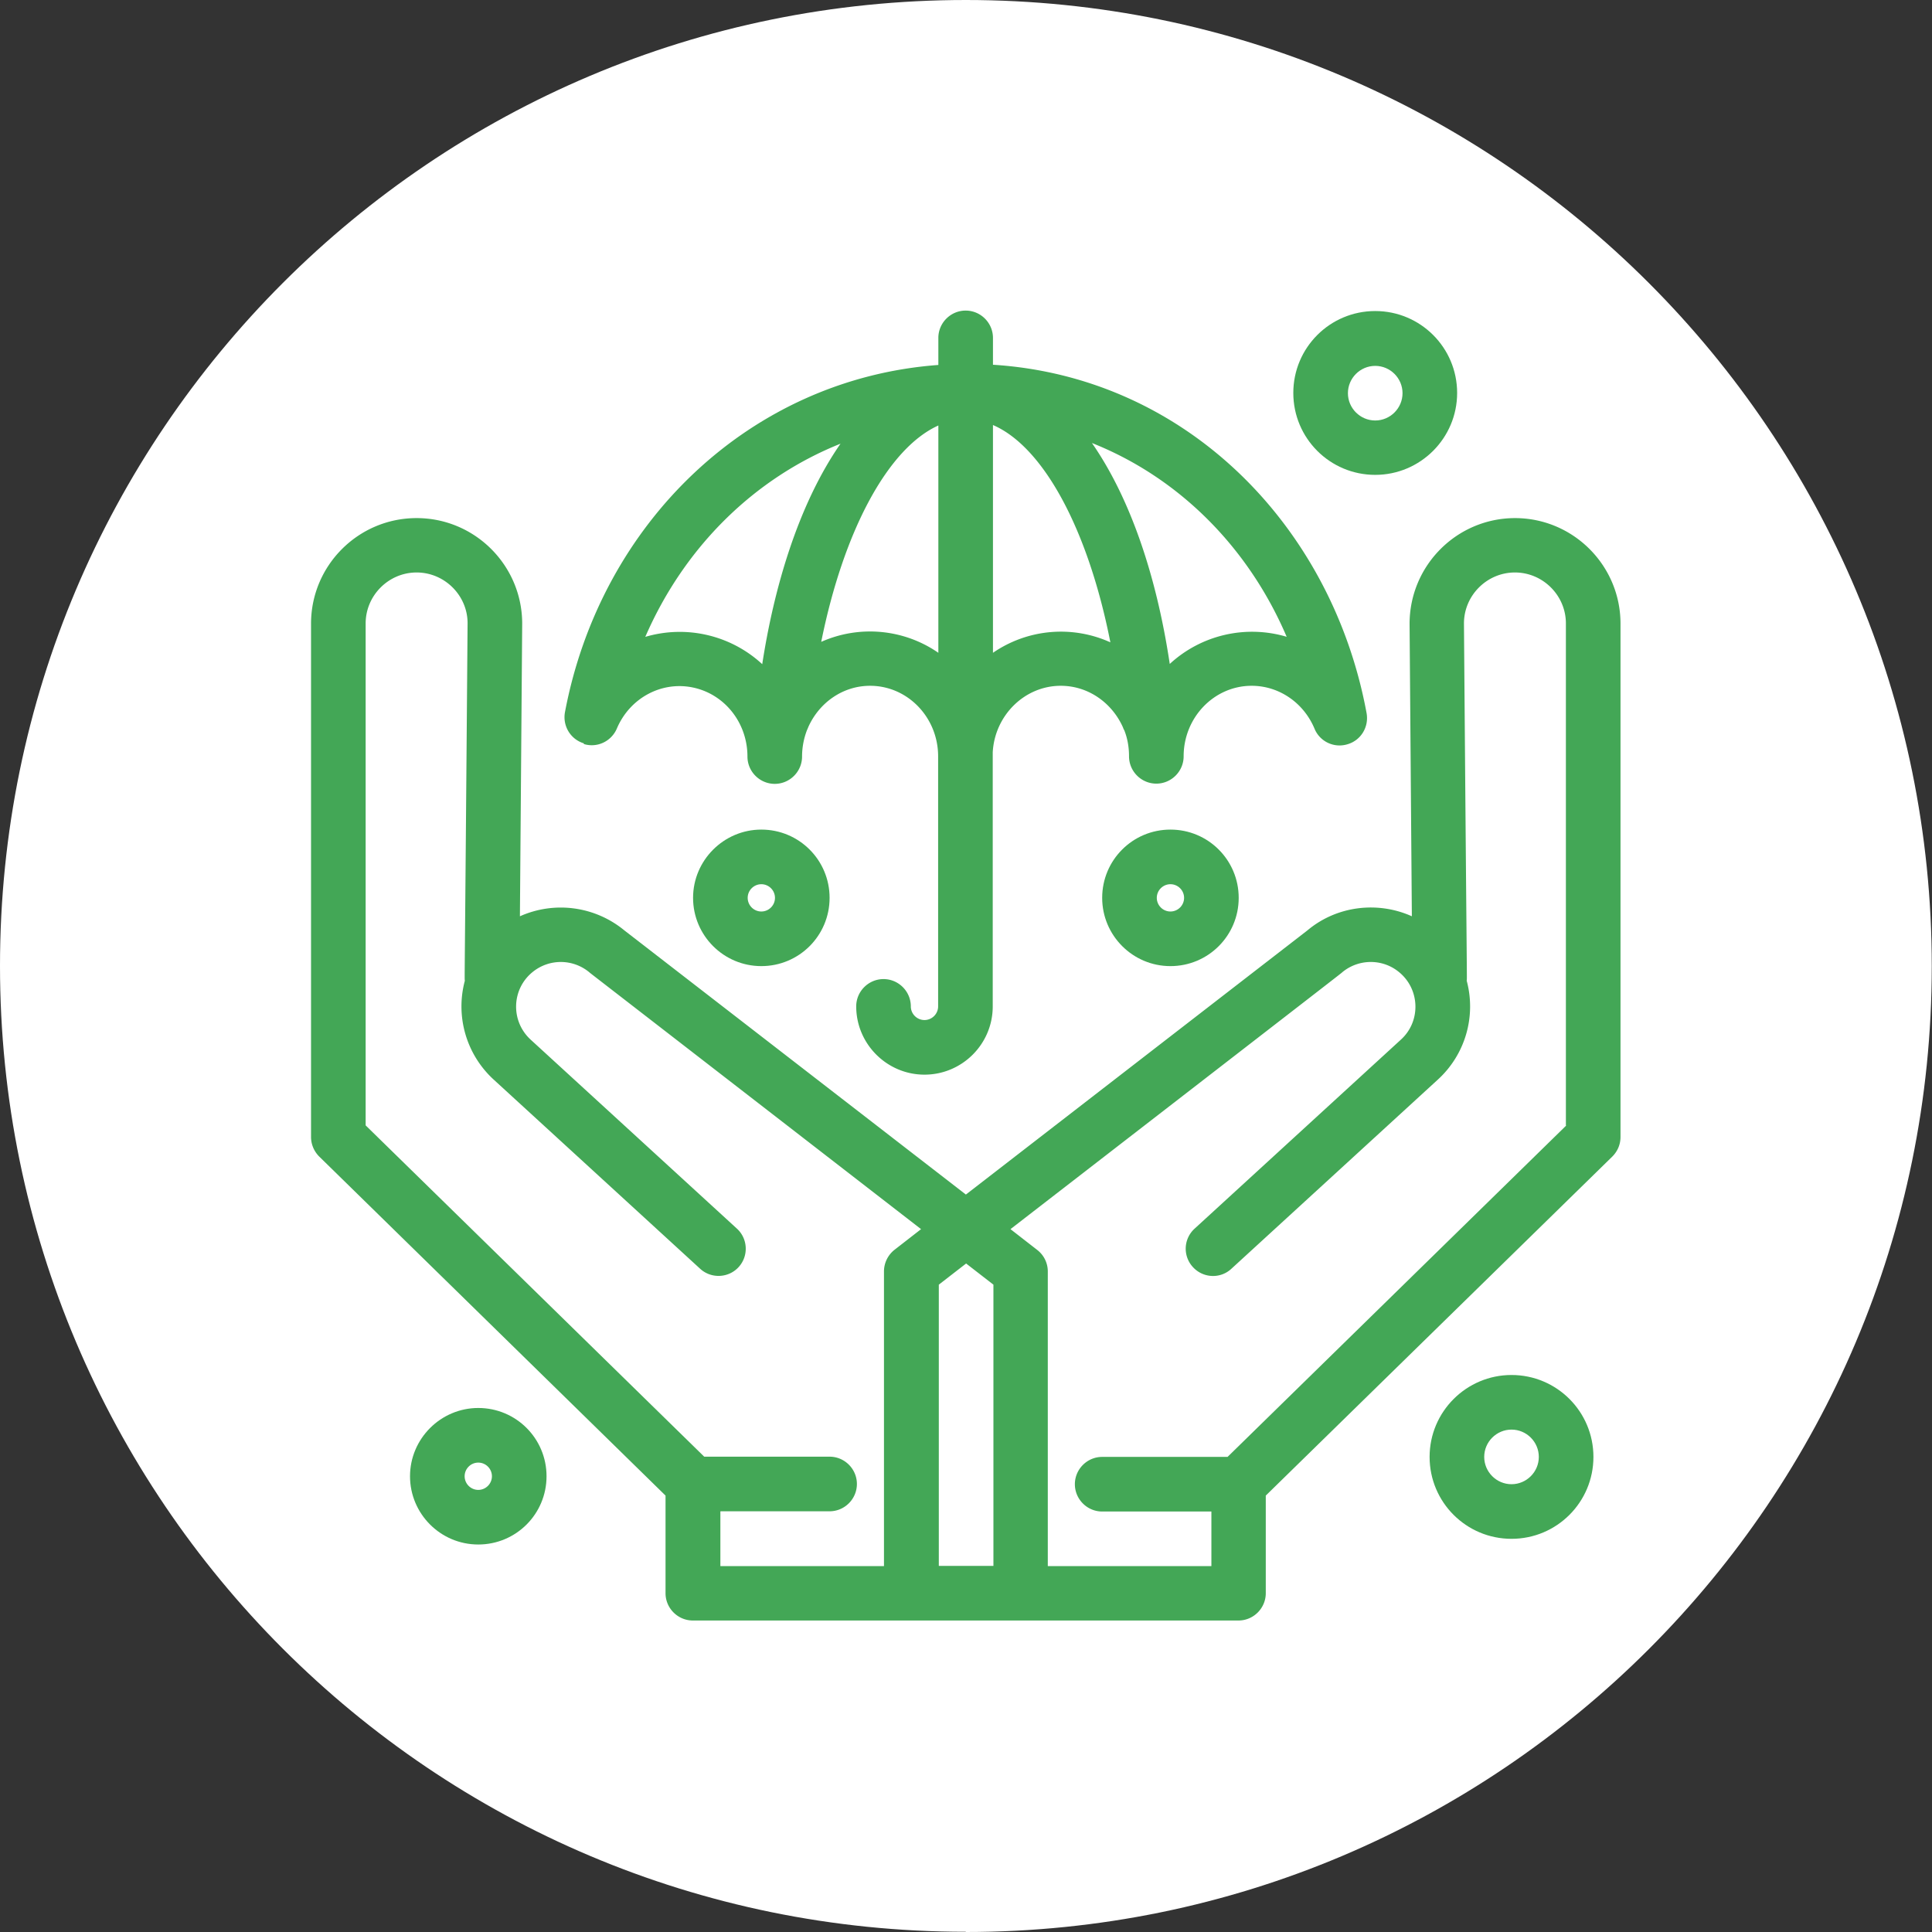
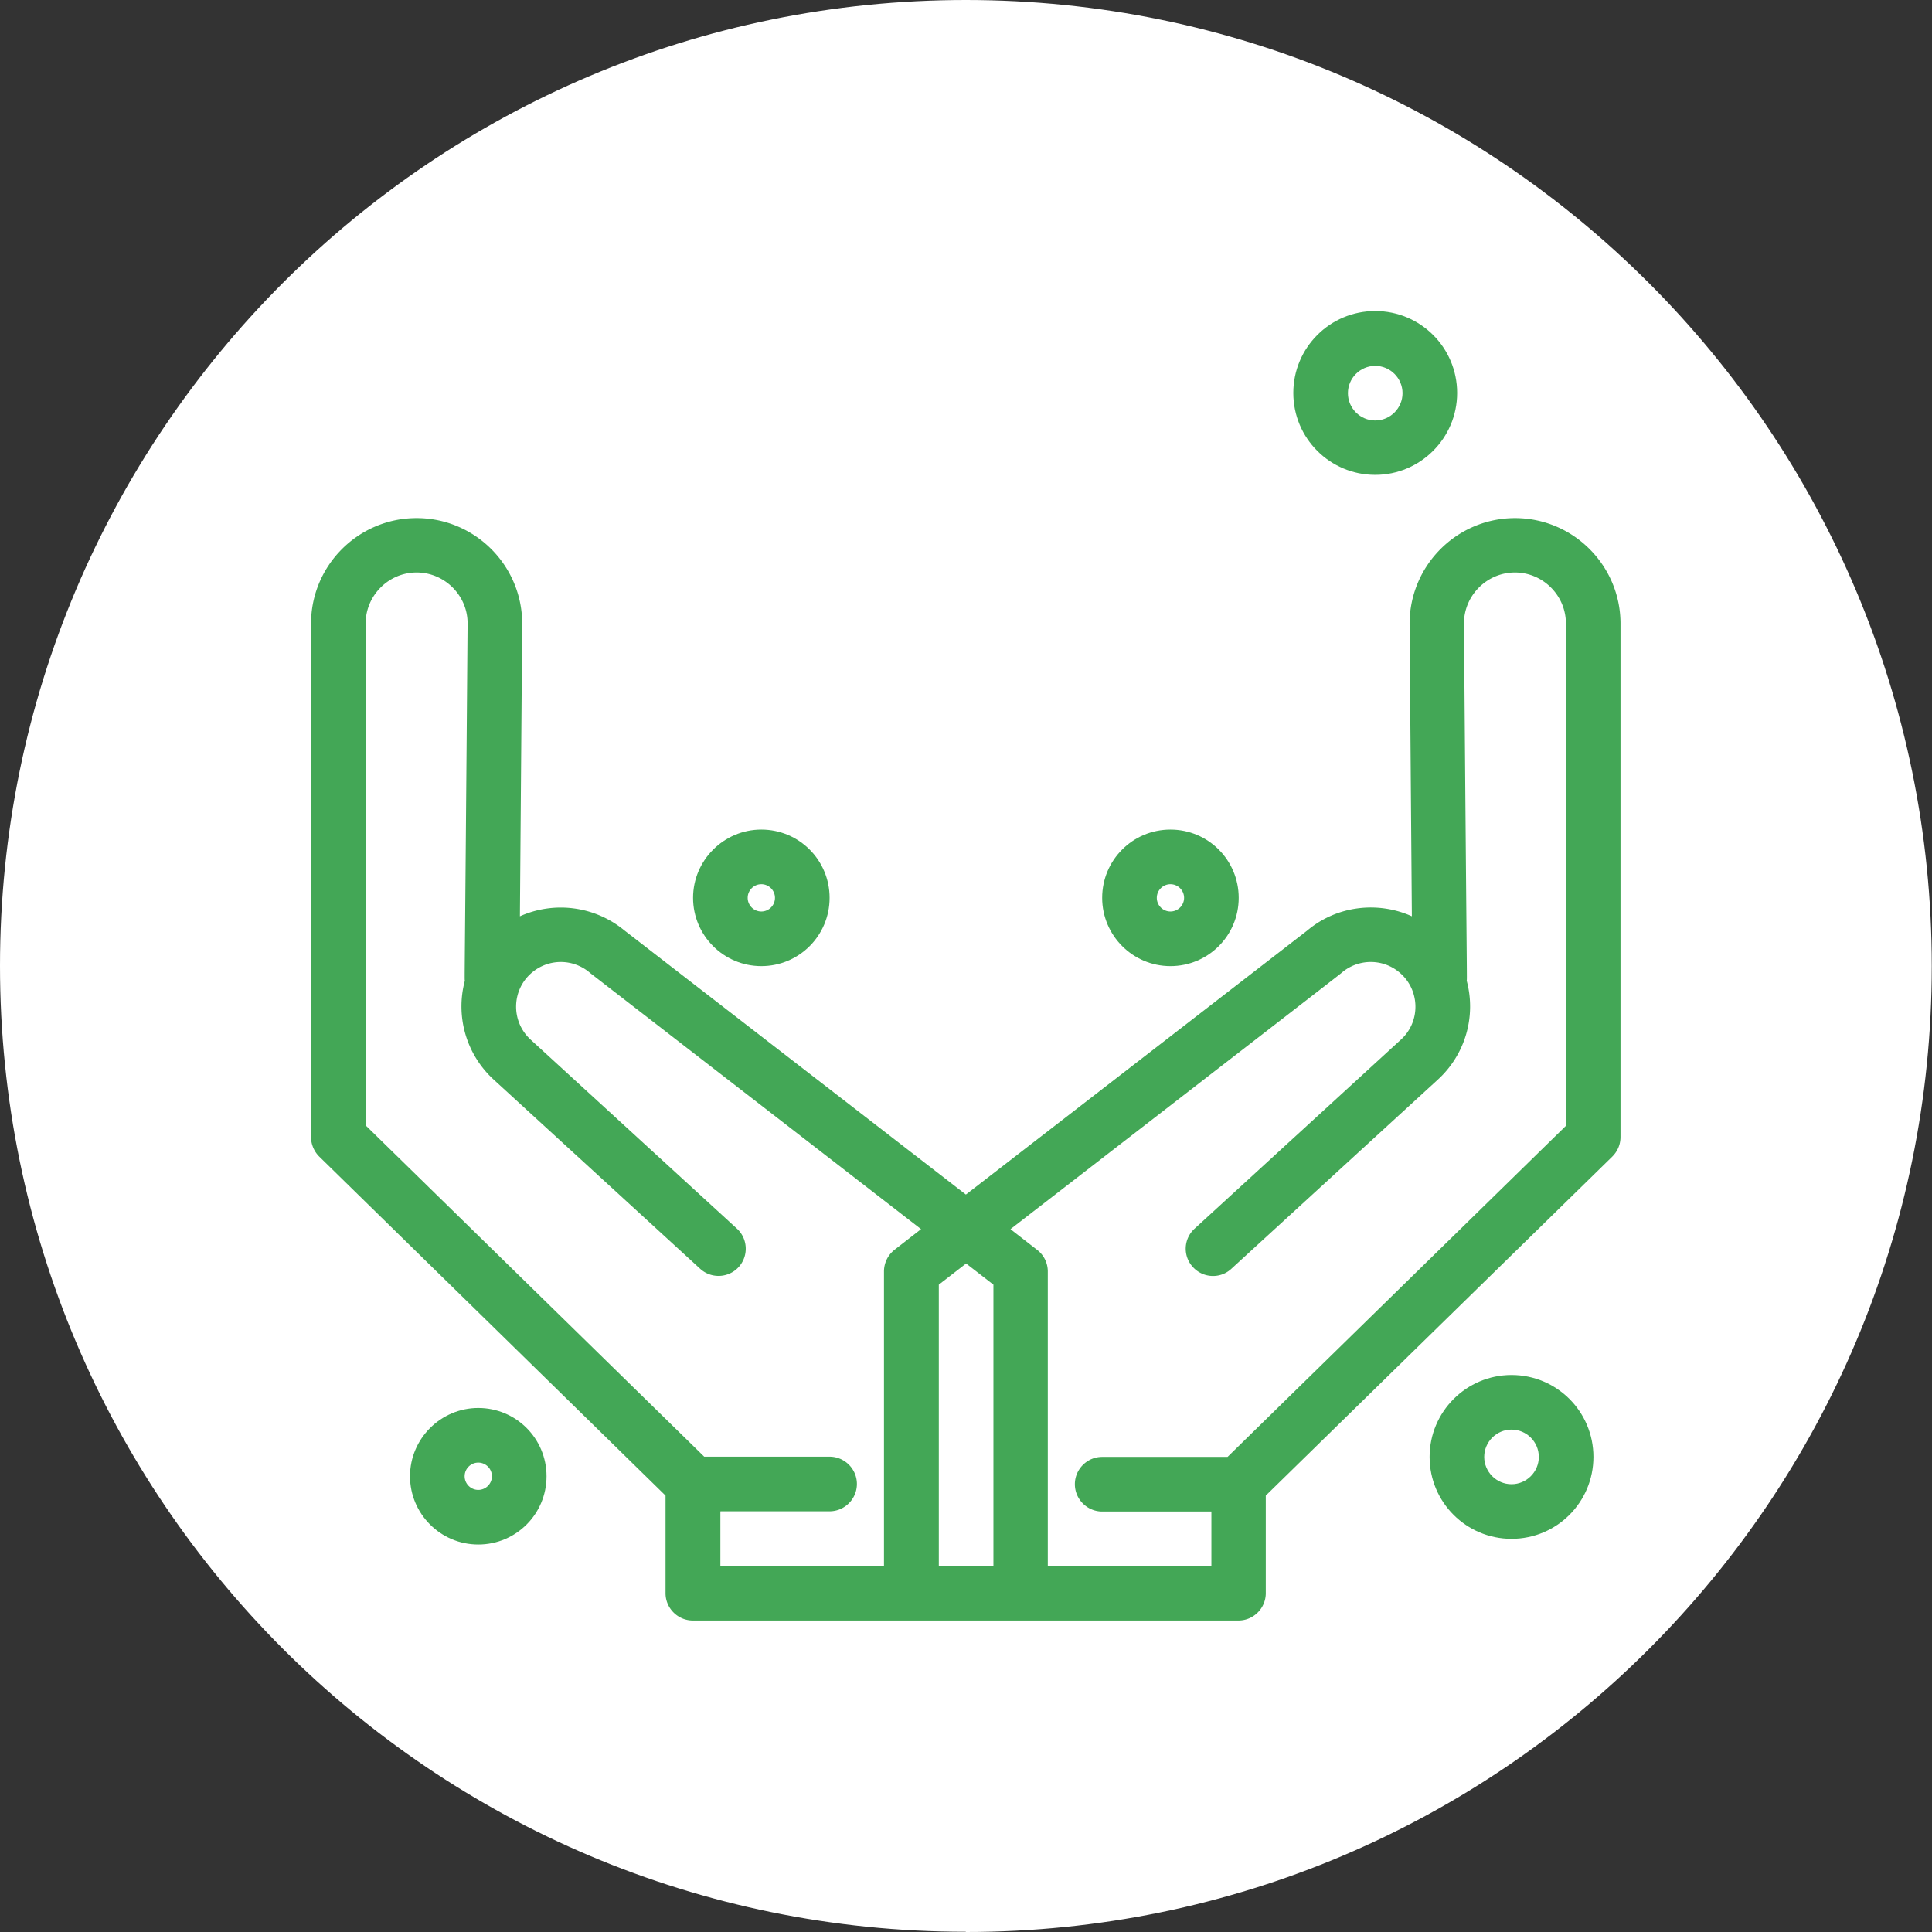
<svg xmlns="http://www.w3.org/2000/svg" id="Layer_2" data-name="Layer 2" viewBox="0 0 84.91 84.91">
  <rect x="0" y="0" width="84.91" height="84.91" fill="#333333" stroke="none" />
  <defs>
    <clipPath id="clippath">
      <path style="fill:none" d="M0 0h84.91v84.91H0z" />
    </clipPath>
    <style>.cls-4{fill:#43a756}</style>
  </defs>
  <g id="Layer_1-2" data-name="Layer 1">
    <g style="clip-path:url(#clippath)">
      <path d="M42.45 84.91c23.45 0 42.45-19.01 42.45-42.45S65.9 0 42.45 0 0 19.01 0 42.45 19.01 84.9 42.45 84.9" style="fill:#fff" />
    </g>
    <path class="cls-4" d="M21.02 65.48c-.33 0-.6-.27-.6-.6s.27-.6.6-.6.6.27.6.6-.27.6-.6.6m0-3.6c-1.65 0-3 1.35-3 3s1.34 3 3 3 3-1.34 3-3-1.34-3-3-3" />
    <path class="cls-4" d="M68.83 49.47 53.95 64.03h-5.51c-.66 0-1.2.54-1.2 1.2s.54 1.2 1.2 1.2h4.8v2.4h-7.19V55.88c0-.37-.17-.72-.47-.95l-1.17-.91c15.27-11.81 14.54-11.25 14.57-11.28.71-.6 1.76-.62 2.49-.03.94.75.99 2.17.1 2.98L52.5 54a1.19 1.19 0 0 0-.07 1.69c.45.49 1.21.52 1.69.07l9.07-8.31a4.353 4.353 0 0 0 1.27-4.35c.02-.14.01.86-.12-15.7 0-1.23 1.01-2.24 2.24-2.24s2.24 1.01 2.24 2.24v22.06ZM41.26 68.82V56.46l1.2-.93 1.2.93v12.36h-2.4Zm-9.59-2.4h4.79c.66 0 1.2-.54 1.2-1.2s-.54-1.2-1.2-1.2h-5.51L16.07 49.46V27.4c0-1.23 1.01-2.24 2.24-2.24s2.24 1.01 2.24 2.23c-.13 16.57-.14 15.57-.12 15.71a4.36 4.36 0 0 0 1.27 4.35l9.07 8.31c.49.45 1.25.41 1.69-.07.45-.49.41-1.25-.07-1.69l-9.07-8.31c-.89-.82-.84-2.23.1-2.98a1.96 1.96 0 0 1 2.49.03c.03.03-.67-.52 14.57 11.28l-1.17.91c-.29.23-.46.58-.46.95v12.95h-7.19v-2.4Zm34.92-43.65c-2.56 0-4.64 2.08-4.64 4.65l.1 12.85c-1.49-.67-3.29-.47-4.59.62L42.45 52.5 27.44 40.89a4.393 4.393 0 0 0-4.59-.62l.1-12.86c0-2.56-2.08-4.64-4.64-4.64s-4.64 2.08-4.64 4.64v22.56c0 .32.13.63.36.86l15.22 14.9v4.29c0 .66.54 1.2 1.2 1.2h23.98c.66 0 1.2-.54 1.2-1.2v-4.29l15.23-14.9c.23-.23.36-.53.36-.86V27.41c0-2.56-2.08-4.64-4.64-4.64" />
    <path class="cls-4" d="M52.04 39.46c0 .33-.27.6-.6.6s-.6-.27-.6-.6.27-.6.6-.6.6.27.6.6m-3.6 0c0 1.65 1.34 3 3 3s3-1.34 3-3-1.34-3-3-3-3 1.34-3 3m-14.98.6c-.33 0-.6-.27-.6-.6s.27-.6.6-.6.6.27.6.6c0 .33-.27.6-.6.6m0-3.6c-1.65 0-3 1.35-3 3s1.34 3 3 3 3-1.34 3-3-1.34-3-3-3m32.97 28.77c-.66 0-1.2-.54-1.2-1.2s.54-1.2 1.2-1.2 1.2.54 1.2 1.2-.54 1.2-1.2 1.2m0-4.8c-1.98 0-3.6 1.61-3.6 3.6s1.61 3.6 3.6 3.6 3.6-1.61 3.6-3.6-1.61-3.6-3.6-3.6m-5.99-44.35c.66 0 1.2.54 1.2 1.2s-.54 1.2-1.2 1.2-1.2-.54-1.2-1.2.54-1.2 1.2-1.2m0 4.79c1.98 0 3.6-1.61 3.6-3.6s-1.61-3.6-3.6-3.6-3.6 1.61-3.6 3.6 1.61 3.6 3.6 3.6" />
-     <path class="cls-4" d="M36.94 19.5c-1.89 2.72-2.94 6.43-3.44 9.69a5.342 5.342 0 0 0-5.14-1.2c1.72-3.96 4.8-6.98 8.58-8.49m19.62 8.49a5.337 5.337 0 0 0-5.15 1.19c-.61-4.07-1.82-7.41-3.42-9.71 3.78 1.5 6.86 4.54 8.56 8.52m-12.91.7V18.68c2.23.96 4.19 4.62 5.16 9.55a5.268 5.268 0 0 0-5.16.46m-7.55-.47c.98-4.88 2.93-8.52 5.15-9.52v9.99a5.28 5.28 0 0 0-5.15-.48M25.66 32.7c.59.18 1.21-.12 1.45-.68.57-1.35 1.99-2.12 3.41-1.79 1.37.32 2.33 1.57 2.33 3.02 0 .66.54 1.2 1.2 1.2s1.2-.54 1.2-1.2c0-.41.08-.81.22-1.17.02-.04.04-.09.06-.14.48-1.06 1.51-1.8 2.71-1.8 1.65 0 2.99 1.39 2.99 3.1v10.99c0 .33-.27.6-.6.6s-.6-.27-.6-.6c0-.66-.54-1.2-1.2-1.2s-1.2.54-1.2 1.2c0 1.65 1.35 3 3 3s3-1.34 3-3V33.06c.09-1.62 1.4-2.92 2.99-2.92 1.21 0 2.25.75 2.73 1.82.02.05.03.09.06.13.14.35.21.74.21 1.15 0 .66.54 1.2 1.2 1.2s1.2-.54 1.2-1.2c0-1.71 1.34-3.1 2.99-3.1 1.2 0 2.28.74 2.76 1.88.23.57.86.87 1.45.69.59-.17.95-.76.84-1.37-1.51-8.19-7.9-14.77-16.42-15.31v-1.18c0-.66-.54-1.2-1.2-1.2s-1.2.54-1.2 1.2v1.19c-8.28.61-14.84 6.94-16.41 15.26-.11.6.24 1.19.83 1.37" />
  </g>
</svg>